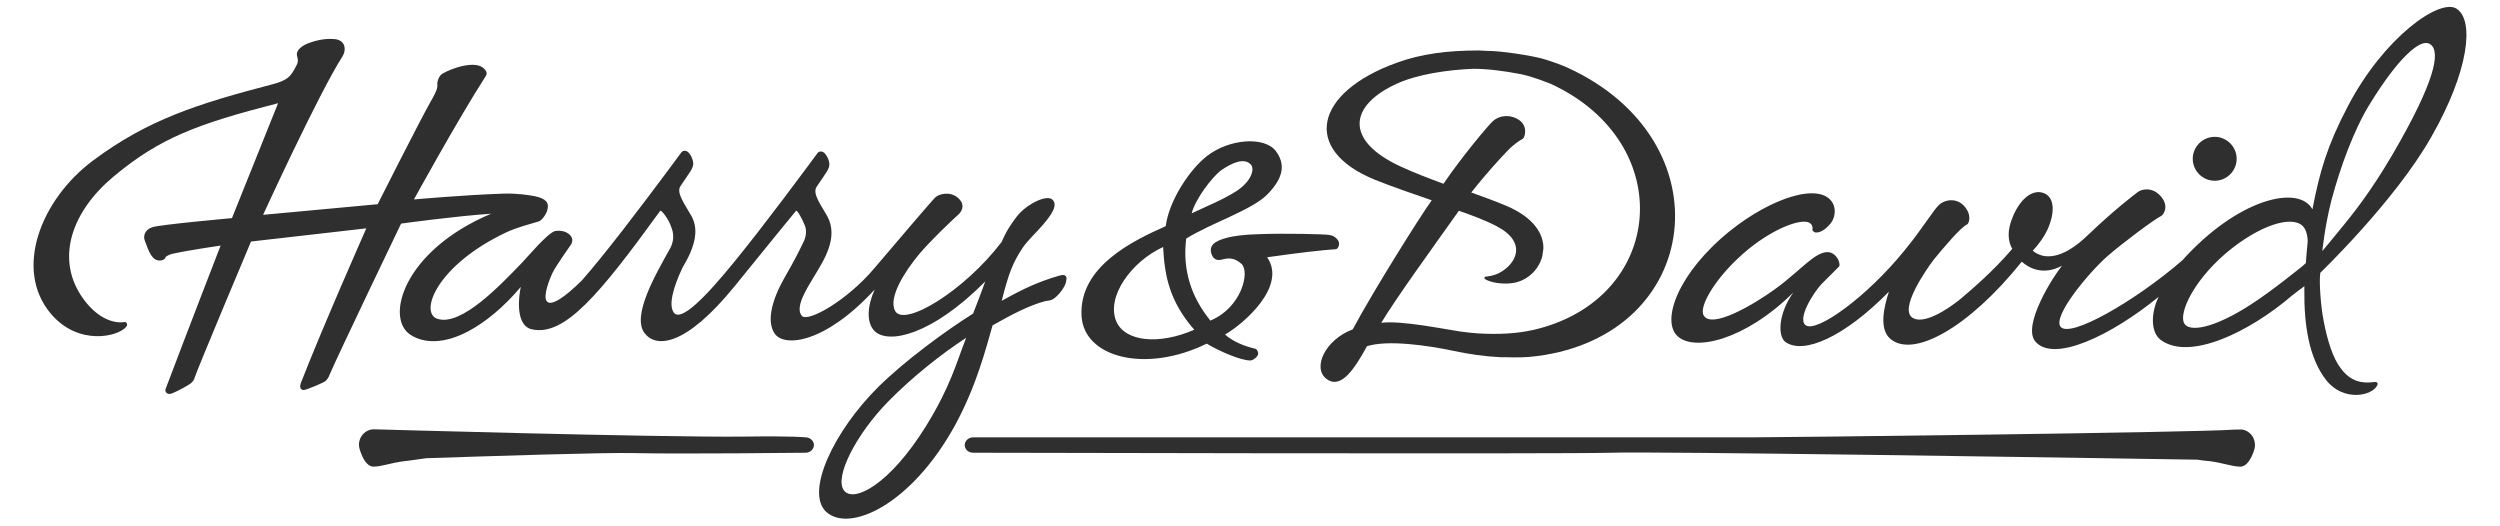
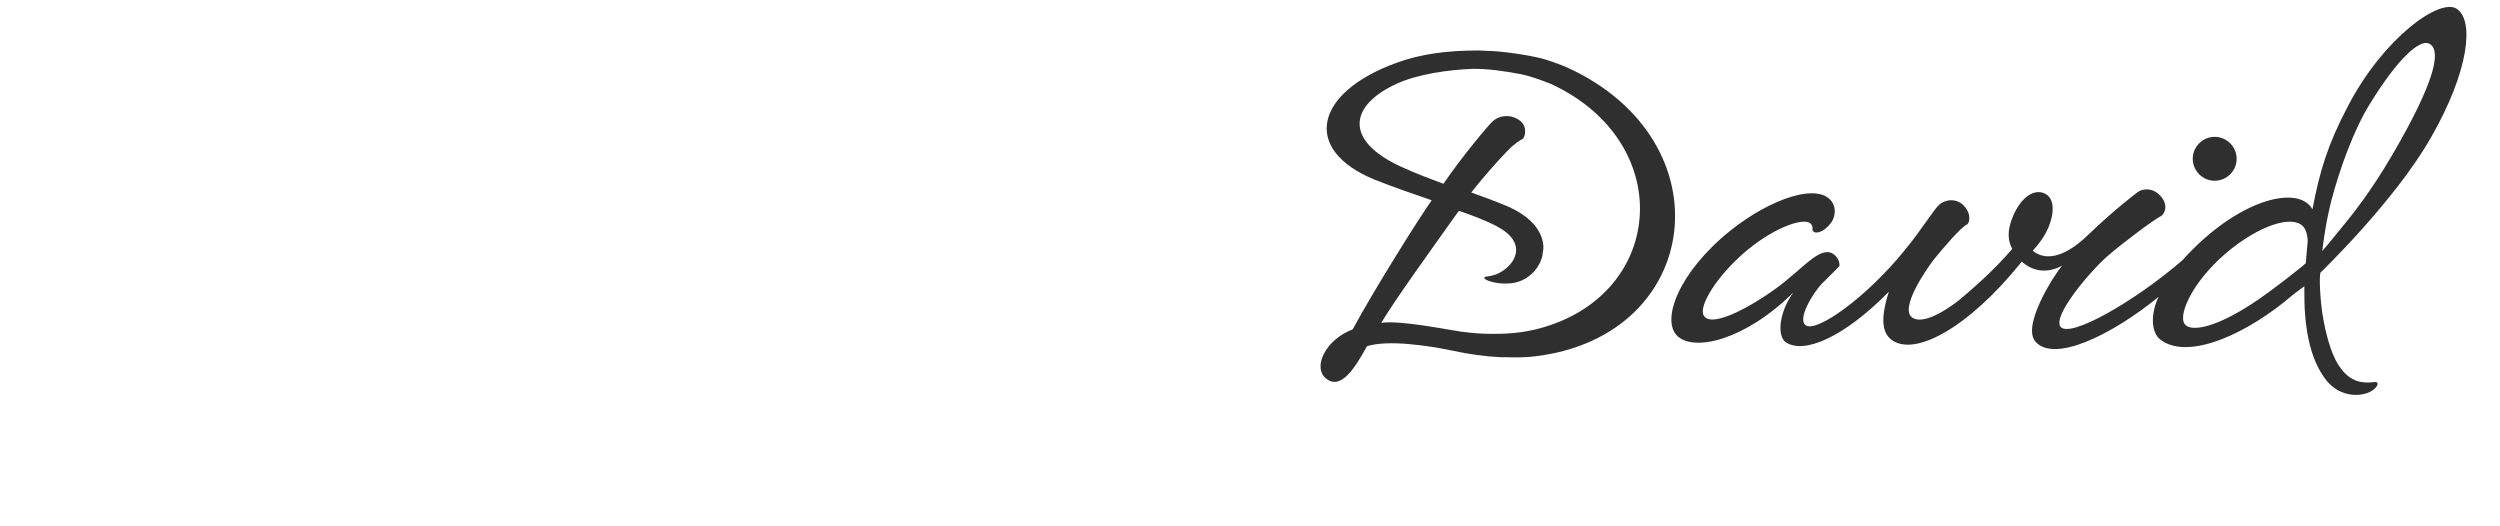
<svg xmlns="http://www.w3.org/2000/svg" xmlns:ns1="http://www.inkscape.org/namespaces/inkscape" xmlns:ns2="http://sodipodi.sourceforge.net/DTD/sodipodi-0.dtd" width="176px" height="37px" viewBox="0 0 176.87 37.991" version="1.1" id="svg38" ns1:version="0.92.0 r15299" ns2:docname="harry n david.svg" aria-hidden="true">
  <defs id="defs32">
    <linearGradient class="cerosgradient" data-cerosgradient="true" id="CerosGradient_id7403b3abe" gradientUnits="userSpaceOnUse" x1="50%" y1="100%" x2="50%" y2="0%">
      <stop offset="0%" stop-color="#d1d1d1" />
      <stop offset="100%" stop-color="#d1d1d1" />
    </linearGradient>
    <linearGradient />
  </defs>
  <ns2:namedview id="base" pagecolor="#ffffff" bordercolor="#666666" borderopacity="1.0" ns1:pageopacity="0.0" ns1:pageshadow="2" ns1:zoom="1.3494673" ns1:cx="332.35349" ns1:cy="69.903244" ns1:document-units="mm" ns1:current-layer="layer1" showgrid="false" fit-margin-top="0" fit-margin-left="0" fit-margin-right="0" fit-margin-bottom="0" ns1:window-width="1280" ns1:window-height="744" ns1:window-x="-4" ns1:window-y="-4" ns1:window-maximized="1" />
  <g ns1:label="Layer 1" ns1:groupmode="layer" id="layer1" transform="translate(-209.91,-314.546)">
    <g id="g104" transform="translate(0.5,-0.5)">
-       <path style="fill:#2f2f2f;stroke-width:0.265" ns1:connector-curvature="0" class="st0" d="m 265.715,346.66 c 0,0 -0.688,-0.106 -4.551,-0.053 -6.456,0.053 -26.644,-0.529 -26.644,-0.529 -0.609,0 -1.085,0.503 -1.085,1.111 0,0.185 0.053,0.344 0.106,0.503 0.132,0.37 0.423,1.085 0.953,1.085 0.582,0 1.191,-0.265 2.223,-0.397 0.476,-0.053 1.032,-0.132 1.587,-0.212 4.842,-0.159 12.859,-0.423 15.028,-0.37 3.149,0.079 12.383,-0.026 12.383,-0.026 0.344,0 0.609,-0.265 0.609,-0.556 0,-0.291 -0.265,-0.556 -0.609,-0.556 z" id="path42" />
-       <path style="fill:#2f2f2f;stroke-width:0.265" ns1:connector-curvature="0" class="st0" d="m 370.49,347.215 c 0,-0.556 -0.37,-1.005 -0.873,-1.111 -0.053,-0.026 -0.635,0 -0.688,0 -2.91,0.212 -32.65,0.556 -34.819,0.556 -2.249,0 -56.277,0 -56.277,0 -0.344,0 -0.609,0.265 -0.609,0.556 0,0.318 0.265,0.556 0.609,0.556 0,0 42.81,0.106 46.143,0 2.778,-0.106 32.597,0.344 42.36,0.503 0.291,0.053 0.582,0.079 0.873,0.106 1.005,0.132 1.64,0.397 2.223,0.397 0.503,0 0.82,-0.688 0.953,-1.058 0.053,-0.159 0.106,-0.318 0.106,-0.503 z" id="path44" />
-       <path id="path48" d="m 304.212,332.425 c -0.159,-0.238 -0.397,-0.37 -0.661,-0.397 -0.265,-0.053 -3.096,-0.132 -5.133,-0.053 -2.064,0.053 -2.778,0.423 -2.963,0.529 -0.265,0.132 -0.529,0.397 -0.423,0.794 0.159,0.661 0.635,0.556 0.82,0.503 0.476,-0.132 0.9,-0.106 1.376,0.318 0.635,0.582 0,3.175 -2.249,4.101 -1.455,-1.799 -2.011,-3.757 -1.746,-5.927 1.826,-1.138 4.763,-2.064 5.874,-3.201 1.191,-1.217 1.296,-2.196 0.609,-3.122 -0.82,-1.085 -3.387,-0.9 -5.001,0.37 -1.27,1.005 -2.725,3.228 -2.963,5.054 -2.302,1.032 -6.271,2.884 -6.085,6.482 0.159,3.016 4.63,4.18 9.049,2.011 0.926,0.556 2.461,1.217 3.149,1.217 0.185,0 0.503,-0.238 0.556,-0.423 0.053,-0.159 -0.053,-0.37 -0.185,-0.423 -0.185,-0.053 -1.376,-0.291 -2.196,-1.032 1.349,-0.767 4.498,-3.493 3.043,-5.583 2.434,-0.344 4.075,-0.529 4.974,-0.582 0.159,-0.026 0.318,-0.37 0.159,-0.635 z m -8.44,-5.08 c 0.82,-0.556 1.64,-0.9 2.117,-0.423 0.344,0.344 0.026,1.27 -1.058,1.958 -1.005,0.635 -2.037,1.032 -3.201,1.587 0.238,-0.979 1.455,-2.619 2.143,-3.122 z m -7.594,10.927 c -0.741,-1.773 1.085,-4.313 3.387,-5.371 0.106,2.117 0.476,3.942 2.249,5.98 -2.54,1.111 -5.001,0.873 -5.636,-0.609 z" class="st0" ns1:connector-curvature="0" style="fill:#2f2f2f;stroke-width:0.265" />
-       <path style="fill:#2f2f2f;stroke-width:0.265" ns1:connector-curvature="0" class="st0" d="m 367.579,328.112 c 0.873,0 1.587,-0.714 1.587,-1.587 0,-0.873 -0.714,-1.587 -1.587,-1.587 -0.873,0 -1.587,0.714 -1.587,1.587 0,0.873 0.714,1.587 1.587,1.587 z" id="path50" />
+       <path style="fill:#2f2f2f;stroke-width:0.265" ns1:connector-curvature="0" class="st0" d="m 367.579,328.112 c 0.873,0 1.587,-0.714 1.587,-1.587 0,-0.873 -0.714,-1.587 -1.587,-1.587 -0.873,0 -1.587,0.714 -1.587,1.587 0,0.873 0.714,1.587 1.587,1.587 " id="path50" />
      <path style="fill:#2f2f2f;stroke-width:0.265" ns1:connector-curvature="0" class="st0" d="m 385.068,315.677 c -1.217,-0.794 -5.292,2.09 -7.885,7.091 -1.455,2.778 -2.011,4.657 -2.54,7.408 -1.005,-1.826 -5.424,-0.741 -9.393,3.678 -3.387,2.937 -8.123,5.662 -8.811,4.815 -0.609,-0.767 2.09,-3.969 3.387,-5.106 1.058,-0.926 3.36,-2.646 3.889,-2.91 0.132,-0.053 0.582,-0.635 0.026,-1.349 -0.635,-0.794 -1.429,-0.582 -1.693,-0.397 -0.212,0.159 -1.693,1.27 -3.625,3.122 -1.905,1.852 -3.254,1.773 -3.995,1.138 0.423,-0.45 0.873,-1.058 1.138,-1.693 0.397,-0.953 0.503,-2.117 -0.318,-2.461 -0.847,-0.344 -1.746,0.45 -2.249,1.667 -0.45,1.032 -0.37,1.799 -0.053,2.355 -1.376,1.614 -2.99,2.99 -3.81,3.678 -0.926,0.741 -2.619,1.826 -3.413,1.296 -0.953,-0.661 0.979,-3.44 1.535,-4.18 0.688,-0.847 1.984,-2.381 2.434,-2.566 0.106,-0.053 0.291,-0.556 -0.026,-1.058 -0.503,-0.847 -1.429,-0.82 -1.958,-0.397 -0.45,0.37 -1.191,1.693 -2.566,3.36 -2.752,3.387 -6.324,5.927 -7.117,5.397 -0.661,-0.45 0.556,-2.381 1.138,-2.99 0.556,-0.556 1.217,-1.217 1.27,-1.27 0.053,-0.053 0.053,-0.476 -0.318,-0.82 -0.37,-0.344 -0.9,-0.291 -1.667,0.291 -0.767,0.582 -1.64,1.455 -2.725,2.223 -1.429,1.032 -4.498,2.857 -5.08,1.852 -0.397,-0.635 0.926,-2.91 3.254,-4.815 2.037,-1.64 4.022,-2.275 4.471,-1.826 0.159,0.159 0.159,0.344 0.132,0.397 -0.026,0.079 0.053,0.185 0.185,0.238 0.291,0.053 0.714,-0.132 1.138,-0.661 0.318,-0.397 0.397,-1.032 0.132,-1.482 -0.926,-1.535 -4.471,-0.318 -7.382,2.011 -3.757,3.016 -5.027,6.482 -3.836,7.62 1.217,1.164 4.921,0.291 8.387,-3.149 -1.085,1.508 -1.164,3.175 -0.556,3.598 1.323,0.9 4.233,-0.37 7.461,-3.651 -0.37,1.138 -0.714,2.672 0.079,3.387 1.64,1.455 5.662,-0.741 9.525,-5.556 0.503,0.45 1.535,1.032 2.91,0.291 -0.582,0.688 -2.91,4.313 -1.931,5.477 1.323,1.561 5.477,-0.423 8.916,-3.228 -0.529,1.058 -0.635,2.54 0.159,3.122 2.064,1.508 6.35,-0.529 9.499,-3.228 0.053,-0.053 0.873,-0.661 0.873,-0.661 v 0.265 c -0.026,2.487 0.318,4.921 1.587,6.535 1.27,1.587 3.334,1.111 3.678,0.37 v 0 c 0.079,-0.159 0,-0.238 -0.106,-0.238 -0.106,0 0.026,0 0.026,0 -0.079,-0.026 -0.132,0 -0.185,0 -0.82,0.106 -1.64,-0.026 -2.355,-0.979 -0.582,-0.741 -0.979,-2.037 -1.244,-3.413 -0.238,-1.217 -0.318,-2.805 -0.265,-3.334 0,-0.106 0.026,-0.185 0.026,-0.185 0,0 5.397,-5.186 8.017,-9.816 2.725,-4.763 3.122,-8.44 1.826,-9.26 z m -14.87,21.378 c -2.699,1.746 -4.445,2.011 -4.815,1.376 -0.45,-0.741 0.741,-3.334 3.493,-5.477 2.355,-1.826 4.63,-2.408 5.212,-1.376 0.026,0.026 0.159,0.318 0.185,0.582 0.026,0.106 0.026,0.238 0.026,0.37 -0.053,0.529 -0.106,1.138 -0.132,1.535 l -0.238,0.212 c 0,0 -2.17,1.773 -3.731,2.778 z m 8.599,-14.499 c 2.064,-3.36 3.598,-4.657 4.26,-4.366 0.847,0.37 0.635,2.249 -2.09,7.091 -1.614,2.884 -2.937,4.657 -3.995,5.953 -0.609,0.767 -1.614,1.958 -1.614,1.958 0,0 0.185,-1.826 0.661,-3.678 0.635,-2.381 1.64,-5.133 2.778,-6.959 z" id="path52" />
-       <path id="path56" d="m 284.077,334.965 c -1.535,0.45 -2.566,0.926 -4.18,1.826 0.503,-1.984 0.794,-2.752 1.535,-3.863 0.344,-0.503 0.953,-1.058 1.429,-1.614 0.635,-0.741 1.111,-1.429 0.714,-1.826 -0.397,-0.423 -1.905,0.318 -2.593,1.217 -0.688,0.9 -0.9,1.402 -1.085,1.826 -2.725,3.572 -7.038,6.165 -7.699,5.001 -0.529,-0.953 0.688,-2.857 1.72,-4.101 0.847,-1.005 2.408,-2.487 2.884,-2.91 0.106,-0.106 0.556,-0.609 -0.053,-1.164 -0.609,-0.529 -1.376,-0.265 -1.614,-0.079 -0.238,0.212 -2.646,3.043 -4.445,5.159 -1.958,2.328 -4.815,3.942 -5.239,3.44 -0.529,-0.609 0.37,-1.984 0.873,-2.831 0.688,-1.138 1.826,-2.831 0.953,-4.392 -0.397,-0.714 -1.085,-1.614 -0.767,-2.09 0.661,-1.005 0.979,-1.323 0.926,-1.72 -0.053,-0.397 -0.291,-0.714 -0.423,-0.794 -0.132,-0.079 -0.318,-0.079 -0.423,0.053 -0.82,1.111 -3.81,5.159 -5.927,7.752 -2.249,2.778 -3.969,4.471 -4.471,3.784 -0.397,-0.556 -0.026,-1.852 0.635,-3.254 0.185,-0.318 0.397,-0.688 0.556,-1.058 v 0 0 c 0.37,-0.873 0.582,-1.826 0.053,-2.725 -0.397,-0.714 -1.085,-1.614 -0.767,-2.09 0.661,-1.005 0.979,-1.323 0.926,-1.72 -0.053,-0.397 -0.291,-0.714 -0.423,-0.794 -0.132,-0.079 -0.318,-0.079 -0.423,0.053 -0.82,1.111 -3.81,5.159 -5.927,7.752 -0.45,0.556 -0.873,1.058 -1.27,1.508 -1.244,1.244 -2.249,1.905 -2.54,1.508 -0.291,-0.37 0.212,-1.64 0.45,-2.117 0.212,-0.423 1.244,-1.905 1.323,-2.011 0.053,-0.106 0.132,-0.318 0,-0.529 -0.132,-0.238 -0.529,-0.503 -1.138,-0.423 -0.529,0.079 -2.09,1.958 -2.381,2.249 -1.508,1.561 -4.419,4.683 -6.165,4.101 -1.323,-0.45 -0.053,-3.863 4.974,-6.244 0.794,-0.37 1.746,-0.609 2.355,-0.794 0.212,-0.053 0.582,-0.556 0.635,-0.873 0.106,-0.45 -0.053,-0.767 -0.926,-0.953 -0.423,-0.079 -1.27,-0.212 -2.249,-0.185 -3.016,0.106 -6.482,0.423 -6.482,0.423 0,0 3.201,-5.821 5.159,-8.864 0.106,-0.159 0.185,-0.318 -0.079,-0.582 -0.609,-0.661 -2.408,-0.026 -3.043,0.37 -0.212,0.132 -0.37,0.529 -0.344,0.794 0.053,0.291 -0.291,0.873 -0.503,1.244 -0.794,1.402 -3.81,7.382 -3.81,7.382 l -8.281,0.767 c 0,0 4.022,-8.784 5.741,-11.456 0.291,-0.476 0.212,-1.164 -0.556,-1.244 -0.741,-0.079 -1.482,0.132 -1.905,0.291 -0.397,0.159 -0.953,0.476 -0.82,0.953 0.132,0.45 0,0.556 -0.238,1.005 -0.265,0.45 -0.503,0.741 -1.508,1.005 -5.477,1.429 -9.049,2.566 -13.018,5.53 -3.757,2.805 -5.741,7.858 -3.043,11.06 1.984,2.355 4.868,1.667 5.45,0.953 0.159,-0.185 0,-0.397 -0.159,-0.344 -0.661,0.106 -1.958,-0.185 -3.096,-1.905 -1.826,-2.778 -0.661,-6.112 2.355,-8.625 3.334,-2.778 6.006,-3.784 11.88,-5.292 -0.688,1.72 -3.334,8.308 -3.334,8.308 0,0 -5.292,0.476 -5.768,0.661 -0.476,0.159 -0.688,0.582 -0.529,0.979 0.185,0.45 0.397,1.27 0.9,1.402 0.291,0.079 0.556,-0.053 0.582,-0.185 0.026,-0.106 0.291,-0.212 0.45,-0.265 1.164,-0.265 3.545,-0.609 3.545,-0.609 0,0 -2.381,6.138 -3.969,10.345 -0.106,0.238 0.132,0.476 0.45,0.344 0.344,-0.132 1.191,-0.582 1.376,-0.741 0.079,-0.079 0.212,-0.185 0.265,-0.397 0.185,-0.609 4.075,-9.842 4.075,-9.842 l 8.334,-0.953 c 0,0 -3.175,7.17 -4.736,11.192 -0.132,0.37 0.053,0.556 0.318,0.476 0.265,-0.079 1.349,-0.503 1.508,-0.661 0.079,-0.106 0.185,-0.212 0.265,-0.45 0.609,-1.429 5.159,-10.901 5.159,-10.901 0,0 3.81,-0.529 6.509,-0.714 -6.35,2.672 -7.699,7.567 -5.821,8.758 0.979,0.635 2.434,0.661 4.18,-0.265 1.191,-0.635 2.514,-1.693 3.784,-3.201 -0.132,0.582 -0.45,2.805 0.82,3.069 2.355,0.503 4.868,-2.514 9.26,-8.572 0.079,-0.079 0.582,0.582 0.741,1.032 0.132,0.318 0.37,0.9 0,1.64 -1.111,1.984 -2.805,4.921 -1.879,6.165 0.82,1.085 2.937,1.032 6.562,-3.44 1.879,-2.328 4.26,-5.239 4.392,-5.397 0.079,-0.079 0.45,0.582 0.635,1.058 0.159,0.37 0.079,0.847 -0.079,1.164 -0.397,0.82 -0.661,1.349 -1.376,2.593 -0.953,1.667 -1.323,3.201 -0.714,4.075 0.714,1.005 3.678,0.661 7.223,-3.201 -0.529,1.164 -0.635,2.381 0,3.016 1.005,0.953 4.128,0.291 7.99,-3.598 -0.476,1.296 -0.529,1.429 -0.873,2.302 h 0.026 c -1.984,1.244 -4.921,3.387 -6.879,5.318 -3.228,3.201 -5.292,7.594 -3.784,9.022 1.667,1.561 6.165,-0.476 9.34,-6.271 1.561,-2.884 2.223,-5.556 2.699,-7.197 1.455,-0.82 2.619,-1.429 3.784,-1.746 0.238,-0.053 0.344,-0.026 0.556,-0.132 0.397,-0.212 0.953,-0.953 0.979,-1.323 0.106,-0.423 -0.132,-0.503 -0.476,-0.397 z m -9.631,10.848 c -2.646,4.286 -5.265,5.609 -5.953,4.683 -0.714,-0.953 0.873,-4.048 3.201,-6.429 1.799,-1.826 3.889,-3.466 5.636,-4.604 -0.741,1.879 -1.111,3.466 -2.884,6.35 z" class="st0" ns1:connector-curvature="0" style="fill:#2f2f2f;stroke-width:0.265" />
      <path style="fill:#2f2f2f;stroke-width:0.265" ns1:connector-curvature="0" class="st0" d="m 320.801,319.937 c -0.529,-0.238 -1.455,-0.556 -1.852,-0.661 -0.688,-0.185 -2.831,-0.556 -4.048,-0.556 l -0.503,-0.026 c -2.275,0 -4.18,0.238 -5.98,0.9 -5.9,2.143 -6.853,6.271 -1.561,8.44 1.323,0.529 2.805,1.032 4.101,1.482 h 0.026 l -0.053,0.079 c -0.741,1.032 -4.022,6.218 -5.662,9.26 -1.984,0.741 -2.937,2.778 -1.905,3.572 1.032,0.794 2.011,-0.661 2.937,-2.355 1.508,-0.476 4.392,-0.053 6.165,0.318 1.217,0.265 2.381,0.423 3.466,0.476 0.106,0 0.238,0 0.344,0 0.794,0.026 1.561,0.026 2.302,-0.079 12.012,-1.535 13.732,-15.584 2.223,-20.849 z m -2.54,18.971 c -1.191,0.265 -2.514,0.318 -3.942,0.238 -0.397,-0.026 -0.82,-0.079 -1.244,-0.132 -1.111,-0.159 -4.26,-0.82 -5.741,-0.635 1.085,-1.799 3.466,-5.08 5.609,-8.096 0.794,0.265 1.984,0.714 2.725,1.111 2.275,1.191 1.402,2.752 0.185,3.387 -0.423,0.212 -0.794,0.238 -0.979,0.265 -0.106,0.026 -0.132,0.132 0.026,0.212 0.318,0.185 1.085,0.344 1.799,0.265 1.111,-0.106 2.011,-0.926 2.275,-1.958 l 0.079,-0.556 c 0.026,-1.058 -0.714,-2.249 -2.646,-3.069 -0.926,-0.397 -1.64,-0.635 -2.566,-0.979 1.032,-1.323 2.064,-2.434 2.593,-2.99 0.529,-0.556 0.953,-0.794 1.138,-0.9 0.132,-0.079 0.45,-1.005 -0.45,-1.455 -0.741,-0.37 -1.429,-0.106 -1.746,0.212 -0.318,0.291 -2.17,2.487 -3.545,4.498 -0.026,0 -0.053,-0.026 -0.079,-0.026 v 0 c -0.926,-0.344 -1.984,-0.741 -3.016,-1.217 -4.075,-1.879 -3.757,-4.419 -0.238,-6.006 1.482,-0.661 3.572,-0.979 5.477,-1.058 1.085,0 2.275,0.159 3.493,0.397 0.979,0.212 1.879,0.609 2.117,0.688 9.287,4.286 8.281,15.637 -1.323,17.806 z" id="path58" />
    </g>
  </g>
  <style id="style40" type="text/css">
	.st0{fill:#2F2F2F;}
</style>
</svg>